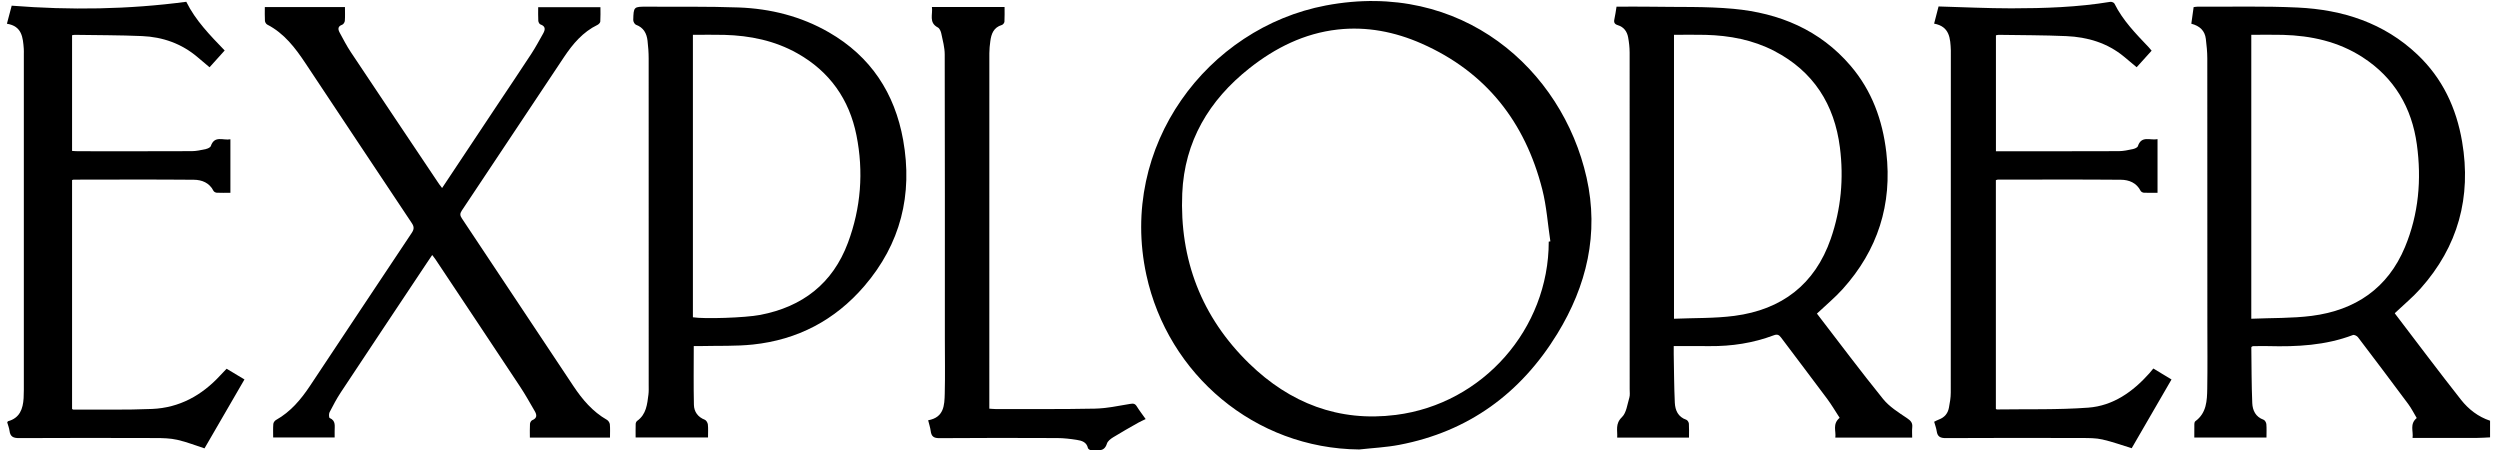
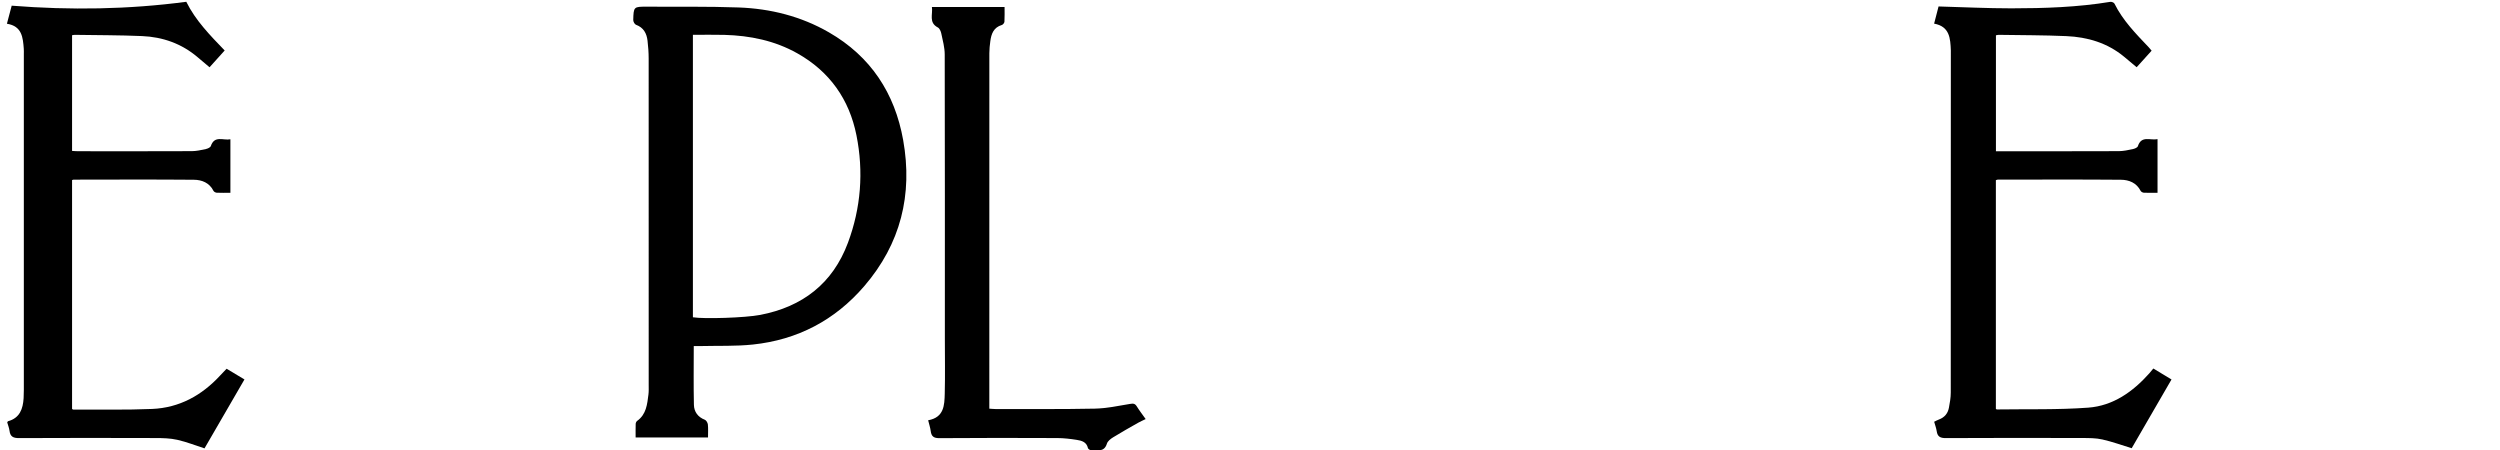
<svg xmlns="http://www.w3.org/2000/svg" width="161" height="29" viewBox="0 0 161 29" fill="none">
  <g clip-path="url(#clip0_6108_2278)">
-     <path d="M160.359 28.166C160.067 28.179 159.775 28.202 159.483 28.203C158.13 28.207 156.778 28.204 155.369 28.204C155.431 27.761 155.168 27.312 155.637 26.921C155.46 26.627 155.302 26.306 155.093 26.024C154.022 24.58 152.939 23.145 151.851 21.714C151.787 21.63 151.61 21.545 151.53 21.575C149.763 22.247 147.923 22.338 146.063 22.289C145.743 22.28 145.424 22.29 145.105 22.293C145.08 22.293 145.056 22.305 145.031 22.312C145.015 22.331 144.985 22.351 144.985 22.369C145 23.566 144.996 24.763 145.046 25.959C145.066 26.428 145.26 26.849 145.774 27.031C145.859 27.061 145.944 27.21 145.953 27.311C145.977 27.588 145.961 27.868 145.961 28.176H141.313C141.313 27.875 141.309 27.586 141.316 27.297C141.317 27.239 141.339 27.157 141.381 27.127C142.105 26.596 142.134 25.804 142.147 25.027C142.17 23.651 142.154 22.273 142.154 20.896C142.154 15.184 142.156 9.471 142.15 3.76C142.15 3.342 142.106 2.922 142.056 2.506C141.993 1.977 141.665 1.667 141.121 1.528C141.171 1.172 141.219 0.824 141.27 0.458C141.361 0.448 141.433 0.431 141.505 0.431C143.663 0.442 145.825 0.383 147.979 0.486C150.87 0.623 153.526 1.471 155.682 3.514C157.297 5.044 158.191 6.954 158.56 9.125C159.168 12.702 158.301 15.872 155.878 18.588C155.38 19.145 154.796 19.626 154.232 20.161C154.231 20.147 154.223 20.178 154.235 20.194C155.65 22.049 157.049 23.917 158.493 25.749C158.974 26.358 159.596 26.842 160.36 27.094V28.165L160.359 28.166ZM144.983 20.527C146.312 20.47 147.609 20.504 148.879 20.341C151.678 19.981 153.772 18.569 154.88 15.912C155.763 13.791 155.955 11.56 155.646 9.306C155.321 6.932 154.195 5.006 152.145 3.682C150.585 2.676 148.844 2.296 147.016 2.245C146.344 2.227 145.671 2.242 144.983 2.242V20.527Z" fill="black" />
-     <path d="M87.533 28.946C80.802 28.884 75.213 24.108 73.826 17.707C72.022 9.382 77.766 1.798 85.38 0.353C94.121 -1.305 100.606 4.459 102.176 11.439C102.987 15.047 102.185 18.407 100.284 21.505C97.935 25.332 94.575 27.796 90.115 28.648C89.267 28.81 88.395 28.85 87.534 28.946H87.533ZM99.738 15.561C99.774 15.556 99.809 15.55 99.844 15.545C99.675 14.428 99.6 13.287 99.323 12.198C98.217 7.859 95.702 4.636 91.55 2.805C89.833 2.048 88.015 1.69 86.135 1.903C83.997 2.146 82.13 3.077 80.463 4.395C77.862 6.451 76.279 9.106 76.137 12.451C75.956 16.716 77.377 20.425 80.453 23.415C83.069 25.957 86.212 27.19 89.899 26.72C95.498 26.008 99.739 21.176 99.739 15.561H99.738Z" fill="black" />
-     <path d="M117.01 20.196C118.422 22.03 119.81 23.889 121.269 25.693C121.674 26.194 122.263 26.562 122.809 26.927C123.056 27.093 123.179 27.23 123.149 27.521C123.126 27.732 123.144 27.947 123.144 28.181H118.195C118.254 27.761 117.991 27.312 118.473 26.907C118.209 26.503 117.96 26.075 117.667 25.681C116.685 24.36 115.685 23.054 114.7 21.737C114.565 21.556 114.45 21.51 114.228 21.594C112.899 22.094 111.518 22.303 110.1 22.29C109.349 22.282 108.597 22.288 107.788 22.288C107.788 22.479 107.786 22.639 107.788 22.799C107.808 23.844 107.81 24.889 107.858 25.932C107.881 26.421 108.065 26.852 108.599 27.033C108.676 27.059 108.757 27.194 108.764 27.282C108.784 27.573 108.771 27.866 108.771 28.181H104.147C104.179 27.724 104.004 27.298 104.452 26.865C104.744 26.582 104.798 26.044 104.929 25.611C104.979 25.446 104.951 25.256 104.951 25.078C104.951 17.848 104.952 10.618 104.948 3.388C104.948 3.059 104.911 2.726 104.851 2.402C104.783 2.03 104.574 1.74 104.196 1.624C103.981 1.559 103.916 1.45 103.967 1.233C104.026 0.975 104.057 0.711 104.104 0.43C104.859 0.43 105.587 0.419 106.314 0.432C108.087 0.464 109.871 0.405 111.633 0.568C114.585 0.842 117.202 1.923 119.18 4.238C120.55 5.842 121.237 7.738 121.478 9.806C121.87 13.164 120.929 16.109 118.666 18.619C118.174 19.165 117.6 19.638 117.01 20.195V20.196ZM107.805 20.527C109.133 20.471 110.429 20.508 111.699 20.341C114.744 19.94 116.879 18.322 117.902 15.376C118.565 13.466 118.744 11.49 118.49 9.495C118.139 6.728 116.79 4.595 114.267 3.284C112.881 2.564 111.384 2.286 109.837 2.245C109.166 2.228 108.494 2.242 107.805 2.242V20.527Z" fill="black" />
    <path d="M44.678 22.288C44.678 23.583 44.659 24.829 44.688 26.073C44.698 26.515 44.941 26.859 45.391 27.033C45.484 27.069 45.575 27.227 45.587 27.337C45.615 27.601 45.596 27.87 45.596 28.171H40.934C40.934 27.875 40.928 27.584 40.938 27.294C40.941 27.229 40.982 27.142 41.034 27.104C41.623 26.684 41.679 26.039 41.76 25.407C41.785 25.206 41.776 25 41.776 24.796C41.776 17.785 41.777 10.774 41.774 3.763C41.774 3.382 41.745 2.999 41.701 2.62C41.646 2.15 41.448 1.775 40.961 1.597C40.873 1.565 40.779 1.396 40.781 1.292C40.804 0.429 40.81 0.426 41.675 0.431C43.642 0.442 45.609 0.41 47.573 0.481C49.625 0.557 51.589 1.05 53.382 2.083C56.076 3.635 57.624 5.998 58.164 9.021C58.791 12.536 58.001 15.704 55.657 18.429C53.772 20.622 51.362 21.885 48.485 22.188C47.385 22.304 46.267 22.259 45.158 22.286C44.994 22.29 44.83 22.286 44.678 22.286L44.678 22.288ZM44.623 20.433C45.345 20.55 47.982 20.467 48.952 20.281C51.682 19.759 53.629 18.257 54.608 15.633C55.445 13.389 55.625 11.059 55.156 8.715C54.694 6.399 53.431 4.606 51.346 3.433C49.889 2.613 48.3 2.291 46.647 2.246C45.975 2.228 45.303 2.243 44.623 2.243V20.434L44.623 20.433Z" fill="black" />
-     <path d="M39.284 28.182H34.124C34.124 27.872 34.113 27.581 34.131 27.293C34.136 27.21 34.207 27.087 34.278 27.059C34.599 26.929 34.578 26.718 34.439 26.48C34.132 25.952 33.835 25.416 33.498 24.907C31.684 22.165 29.859 19.429 28.037 16.691C27.982 16.61 27.919 16.534 27.834 16.422C27.696 16.625 27.577 16.801 27.459 16.978C25.623 19.737 23.783 22.494 21.955 25.257C21.682 25.67 21.449 26.111 21.222 26.552C21.171 26.652 21.182 26.898 21.231 26.919C21.647 27.096 21.545 27.447 21.551 27.763C21.554 27.89 21.551 28.016 21.551 28.173H17.592C17.592 27.88 17.578 27.591 17.601 27.304C17.607 27.212 17.693 27.092 17.777 27.046C18.718 26.518 19.385 25.721 19.969 24.842C22.149 21.563 24.325 18.28 26.512 15.004C26.669 14.769 26.682 14.609 26.52 14.368C24.233 10.944 21.959 7.513 19.679 4.084C19.019 3.09 18.307 2.147 17.208 1.582C17.136 1.544 17.067 1.428 17.062 1.344C17.044 1.056 17.055 0.765 17.055 0.454H22.215C22.215 0.766 22.229 1.057 22.207 1.344C22.2 1.433 22.116 1.565 22.037 1.593C21.734 1.699 21.764 1.896 21.877 2.105C22.107 2.53 22.33 2.962 22.597 3.363C24.484 6.196 26.38 9.022 28.274 11.849C28.33 11.931 28.395 12.007 28.471 12.108C29.674 10.3 30.859 8.517 32.044 6.735C32.771 5.642 33.507 4.555 34.224 3.455C34.495 3.04 34.729 2.601 34.973 2.169C35.114 1.919 35.159 1.695 34.801 1.571C34.735 1.548 34.671 1.422 34.666 1.34C34.649 1.061 34.659 0.781 34.659 0.465H38.668C38.668 0.762 38.679 1.075 38.659 1.386C38.655 1.462 38.56 1.562 38.483 1.6C37.538 2.057 36.891 2.826 36.327 3.669C34.125 6.965 31.937 10.271 29.736 13.567C29.608 13.76 29.624 13.883 29.745 14.065C32.142 17.66 34.531 21.26 36.924 24.858C37.501 25.725 38.162 26.51 39.087 27.038C39.178 27.09 39.264 27.224 39.274 27.327C39.3 27.602 39.283 27.881 39.283 28.181L39.284 28.182Z" fill="black" />
    <path d="M0.445 1.53C0.563 1.083 0.663 0.707 0.753 0.366C4.532 0.665 8.259 0.609 11.997 0.115C12.589 1.314 13.525 2.271 14.469 3.251C14.143 3.613 13.83 3.959 13.495 4.332C13.226 4.106 12.975 3.896 12.726 3.684C11.694 2.805 10.477 2.379 9.143 2.323C7.702 2.261 6.258 2.267 4.815 2.244C4.766 2.244 4.717 2.257 4.641 2.269V9.719C4.77 9.726 4.904 9.739 5.039 9.739C7.479 9.741 9.919 9.744 12.359 9.734C12.66 9.732 12.963 9.662 13.26 9.597C13.377 9.572 13.546 9.497 13.577 9.405C13.82 8.698 14.379 9.062 14.838 8.97V12.416C14.536 12.416 14.246 12.425 13.958 12.411C13.884 12.407 13.778 12.352 13.748 12.29C13.483 11.765 12.996 11.58 12.48 11.576C9.9 11.553 7.319 11.566 4.739 11.569C4.715 11.569 4.691 11.582 4.641 11.598V26.332C4.664 26.349 4.685 26.376 4.705 26.376C6.403 26.368 8.103 26.409 9.798 26.336C11.552 26.261 12.997 25.465 14.179 24.181C14.308 24.041 14.441 23.905 14.593 23.747C14.959 23.966 15.315 24.18 15.743 24.436C14.874 25.936 14.015 27.416 13.17 28.875C12.597 28.69 12.017 28.459 11.417 28.324C10.962 28.221 10.479 28.211 10.009 28.21C7.083 28.201 4.157 28.198 1.232 28.213C0.861 28.216 0.661 28.126 0.613 27.744C0.59 27.558 0.514 27.378 0.466 27.207C0.487 27.171 0.496 27.134 0.513 27.129C1.276 26.921 1.479 26.333 1.521 25.64C1.532 25.462 1.535 25.283 1.535 25.105C1.535 17.9 1.535 10.695 1.535 3.491C1.535 3.376 1.54 3.261 1.532 3.147C1.477 2.414 1.419 1.682 0.447 1.529L0.445 1.53Z" fill="black" />
    <path d="M138.565 3.263C138.243 3.619 137.93 3.966 137.601 4.33C137.316 4.092 137.055 3.873 136.792 3.654C135.714 2.761 134.44 2.386 133.075 2.326C131.622 2.262 130.165 2.267 128.71 2.244C128.662 2.244 128.613 2.261 128.538 2.274V9.74H128.945C131.448 9.74 133.952 9.744 136.456 9.734C136.757 9.732 137.061 9.664 137.358 9.601C137.476 9.576 137.65 9.504 137.679 9.415C137.912 8.705 138.481 9.058 138.945 8.961V12.416C138.645 12.416 138.355 12.424 138.065 12.411C137.992 12.408 137.888 12.352 137.856 12.291C137.59 11.768 137.103 11.58 136.586 11.576C133.942 11.553 131.298 11.566 128.654 11.568C128.619 11.568 128.583 11.588 128.534 11.603V26.332C128.57 26.355 128.58 26.369 128.591 26.369C130.554 26.34 132.524 26.396 134.478 26.253C136.086 26.135 137.36 25.227 138.421 24.037C138.505 23.943 138.583 23.843 138.675 23.732C139.068 23.969 139.424 24.184 139.845 24.438C138.972 25.945 138.115 27.426 137.281 28.865C136.653 28.673 136.033 28.446 135.394 28.302C134.977 28.207 134.532 28.21 134.099 28.208C131.174 28.201 128.249 28.197 125.323 28.213C124.968 28.216 124.776 28.133 124.724 27.77C124.695 27.572 124.621 27.38 124.56 27.161C124.67 27.108 124.767 27.052 124.869 27.015C125.225 26.884 125.44 26.626 125.509 26.265C125.571 25.941 125.629 25.611 125.629 25.283C125.636 17.951 125.634 10.62 125.634 3.289C125.634 3.276 125.634 3.264 125.634 3.251C125.603 2.476 125.565 1.705 124.557 1.522C124.665 1.107 124.763 0.728 124.843 0.416C126.428 0.46 127.978 0.537 129.529 0.537C131.66 0.535 133.791 0.467 135.902 0.119C135.985 0.106 136.137 0.163 136.17 0.231C136.711 1.323 137.555 2.178 138.38 3.047C138.44 3.111 138.494 3.18 138.563 3.262L138.565 3.263Z" fill="black" />
    <path d="M59.772 27.066C60.803 26.88 60.823 26.093 60.842 25.347C60.871 24.174 60.849 23.001 60.849 21.829C60.849 15.722 60.854 9.615 60.84 3.508C60.839 3.058 60.714 2.606 60.62 2.16C60.59 2.018 60.512 1.829 60.399 1.77C59.793 1.452 60.085 0.924 60.015 0.451H64.694C64.694 0.774 64.704 1.088 64.686 1.399C64.681 1.475 64.593 1.587 64.52 1.608C63.99 1.765 63.837 2.18 63.776 2.658C63.743 2.91 63.714 3.165 63.714 3.419C63.711 10.915 63.712 18.412 63.712 25.908C63.712 26.033 63.712 26.158 63.712 26.318C63.862 26.327 63.984 26.342 64.106 26.342C66.239 26.339 68.372 26.36 70.505 26.316C71.263 26.301 72.019 26.139 72.771 26.013C72.977 25.978 73.095 25.983 73.209 26.171C73.375 26.441 73.572 26.691 73.781 26.988C73.605 27.074 73.445 27.142 73.296 27.226C72.755 27.534 72.21 27.839 71.681 28.166C71.523 28.263 71.336 28.408 71.286 28.569C71.105 29.154 70.645 28.98 70.254 28.988C70.188 28.99 70.076 28.913 70.063 28.855C69.976 28.464 69.66 28.377 69.346 28.328C68.931 28.263 68.51 28.213 68.091 28.211C65.562 28.201 63.033 28.196 60.504 28.217C60.124 28.221 59.98 28.099 59.936 27.75C59.909 27.539 59.838 27.333 59.773 27.066L59.772 27.066Z" fill="black" />
  </g>
  <defs>
    <clipPath id="clip0_6108_2278">
      <rect width="159.914" height="28.939" fill="white" transform="translate(0.445 0.066)" />
    </clipPath>
  </defs>
</svg>